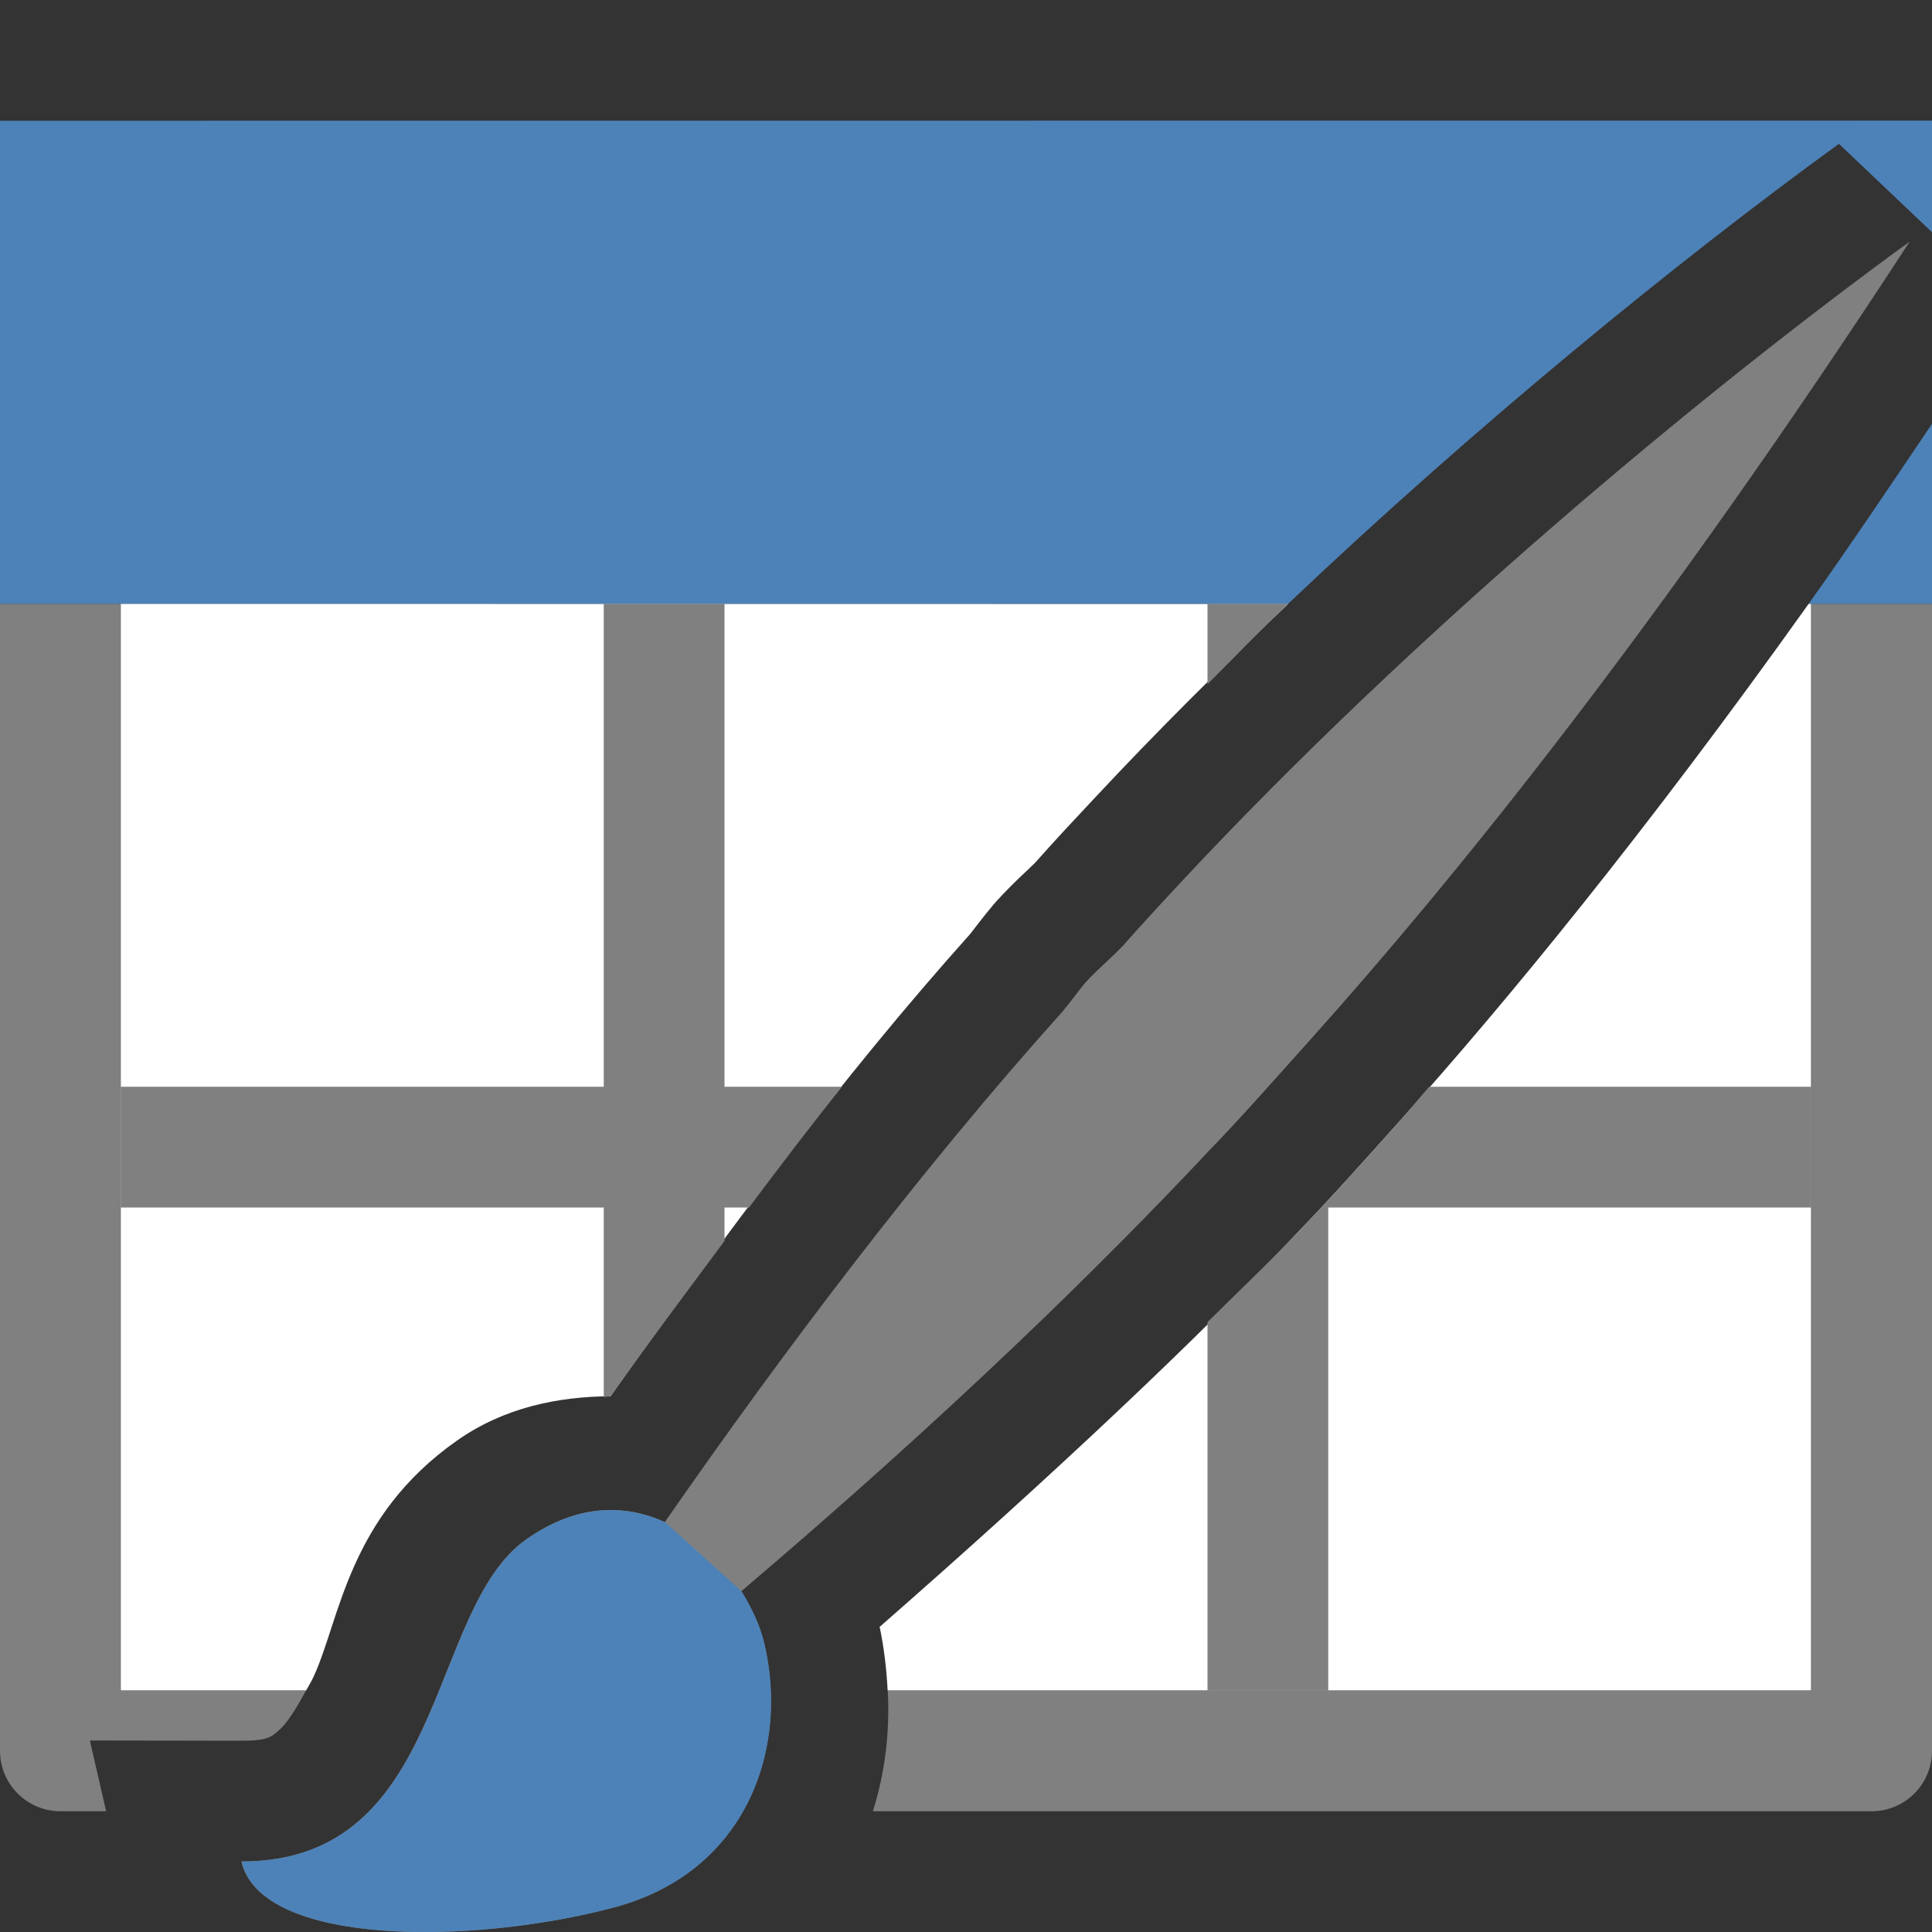
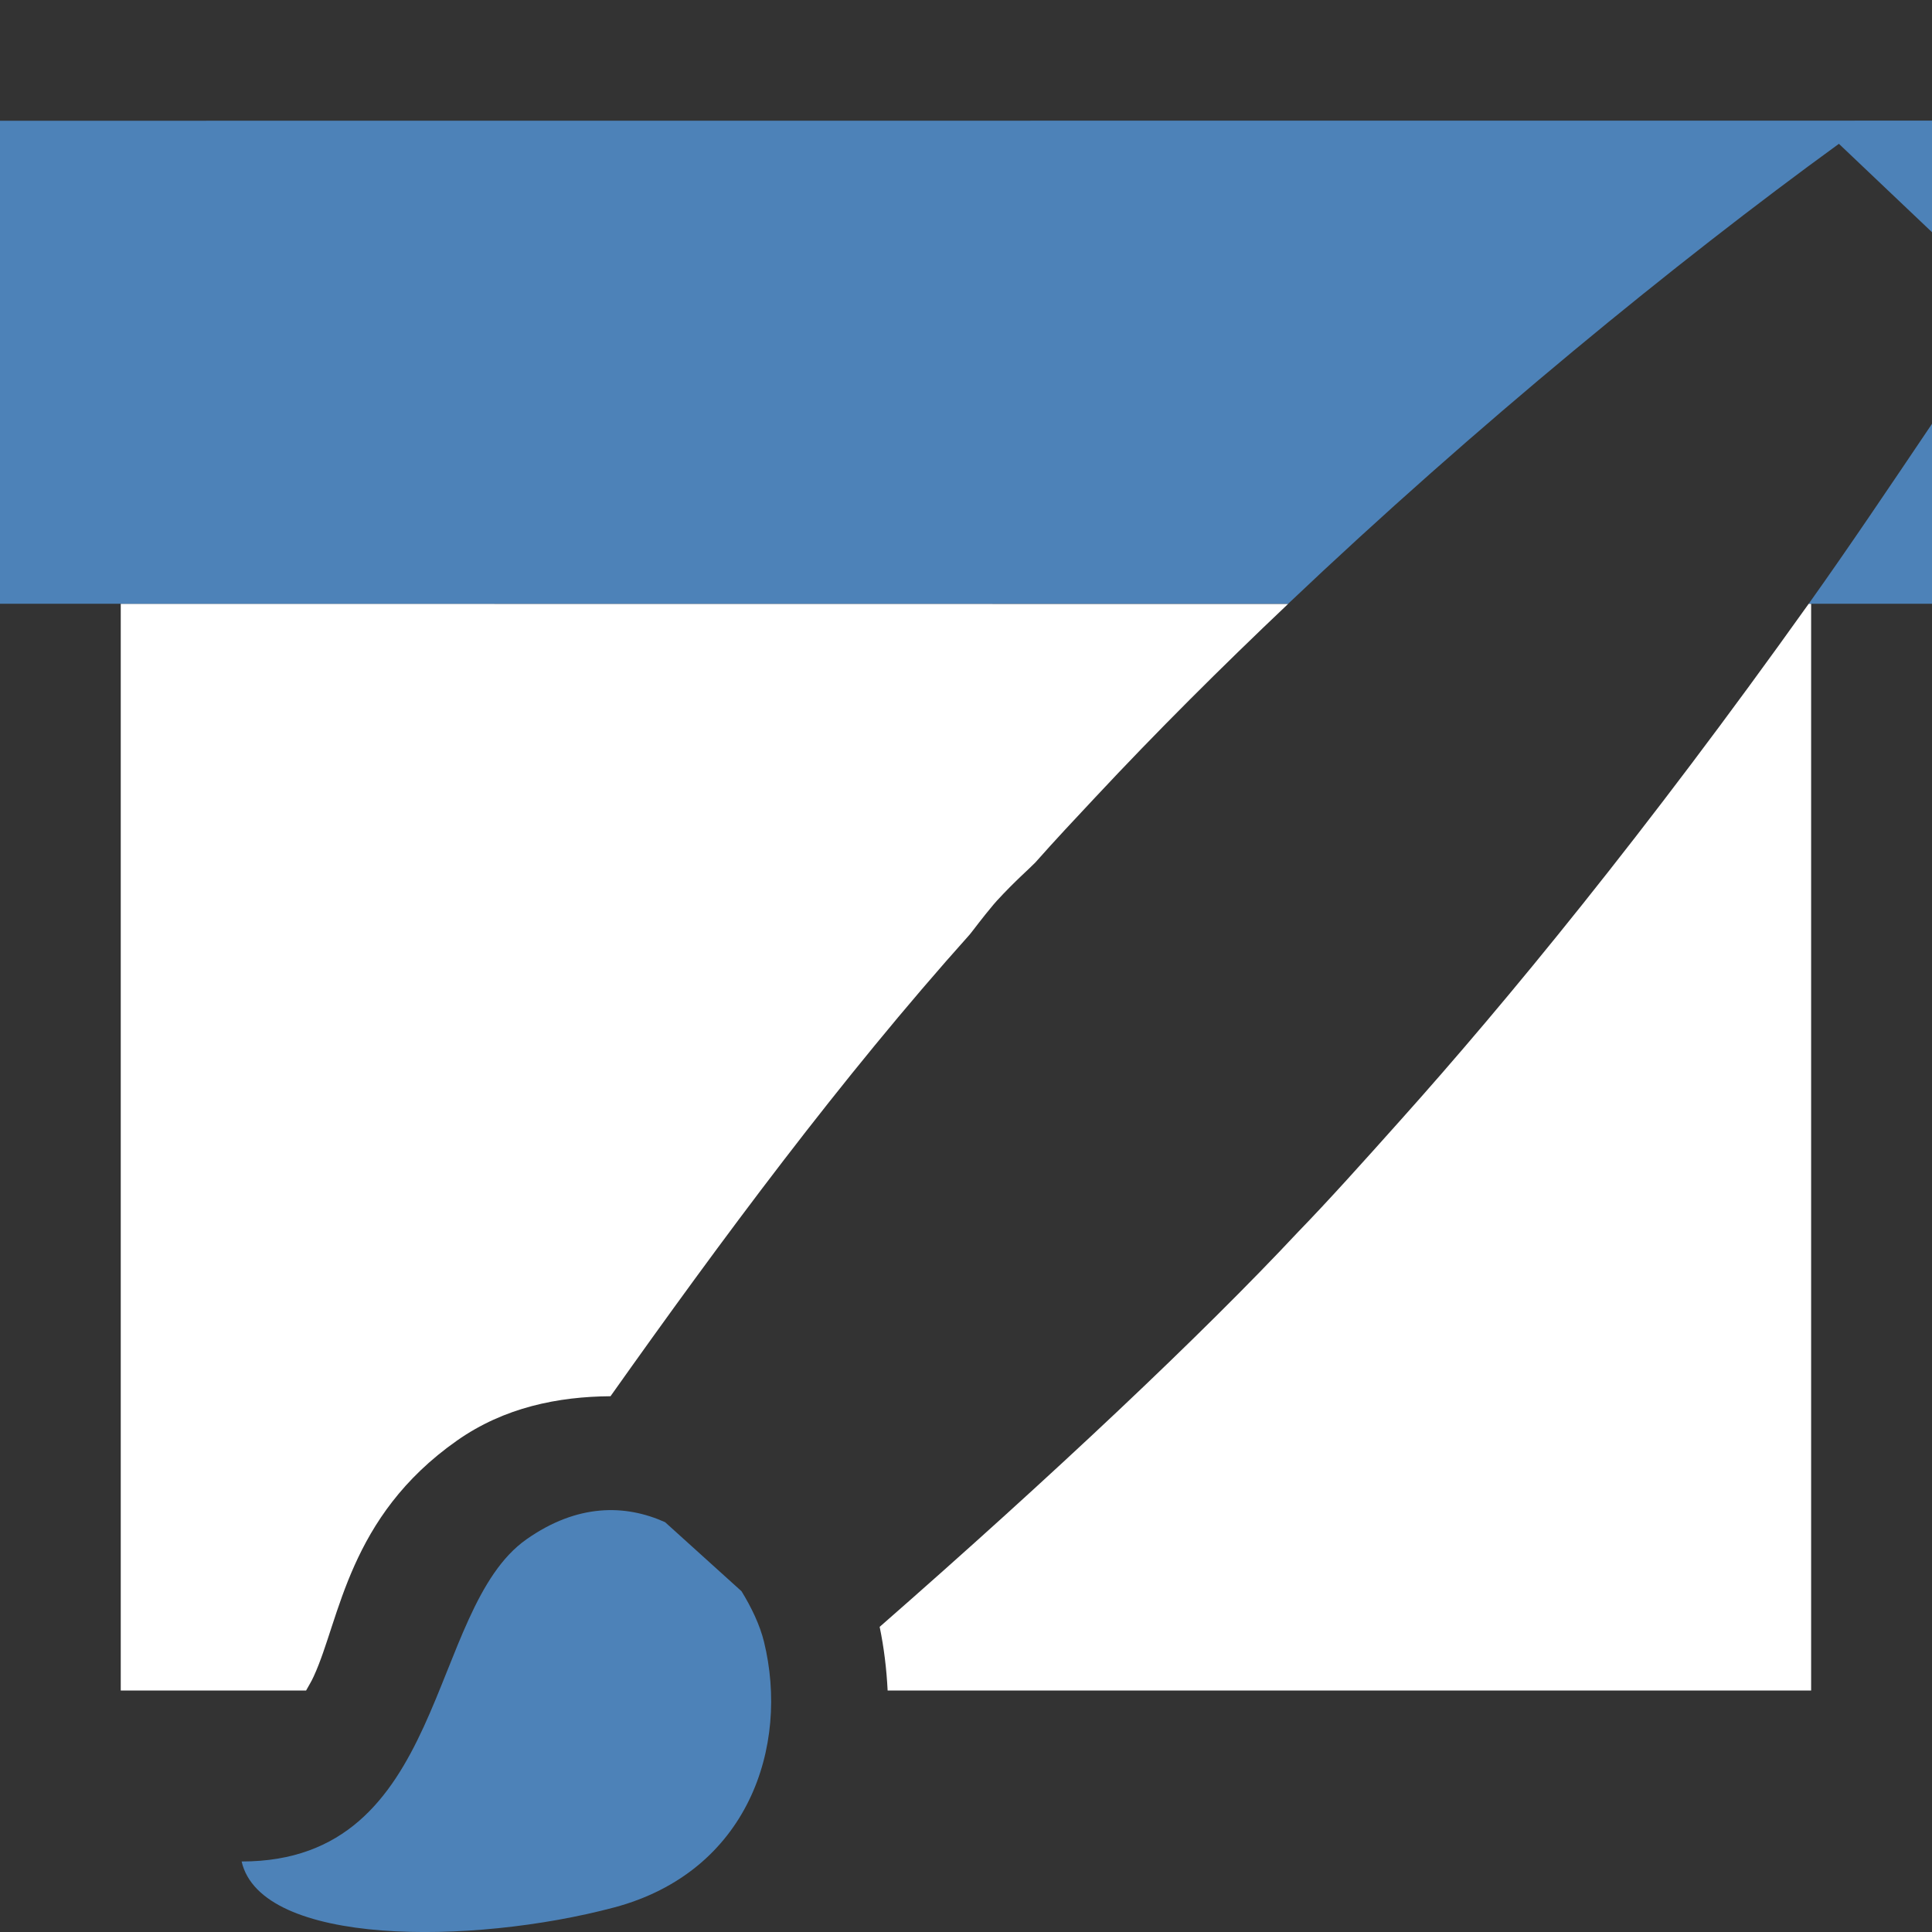
<svg xmlns="http://www.w3.org/2000/svg" viewBox="0 0 16 16">
  <rect x="0" y="0" width="16" height="16" fill="#333333" stroke="none" />
  <path d="m1 5v9h1.535c.022-.041.042-.07.064-.119.218-.474.284-1.318 1.186-1.951.391-.275.838-.364 1.271-.367.917-1.294 1.909-2.634 2.975-3.824.033-.04.097-.129.197-.248l.014-.016.014-.016c.155-.168.265-.261.318-.316.168-.19.333-.365.494-.537.508-.544 1.048-1.082 1.6-1.605zm13.979 0c-1.356 1.902-2.504 3.298-3.379 4.275-.311.348-.595.665-.854.932-.791.845-2.021 2.006-3.461 3.266.036.173.057.349.066.527h7.648v-9z" fill="#fff" />
-   <path d="m15.816 2c-1.771 1.288-4.139 3.273-6.018 5.287-.171.183-.335.36-.496.543-.102.107-.209.194-.311.305-.064.076-.125.162-.188.238-1.168 1.3-2.306 2.804-3.297 4.232-.33-.149-.724-.155-1.148.143-.827.581-.655 2.669-2.359 2.668.161.702 1.905.694 3.084.381 1.112-.296 1.454-1.335 1.242-2.201-.034-.138-.102-.281-.186-.418 1.736-1.475 2.998-2.714 3.877-3.652.237-.244.519-.562.836-.916 1.185-1.323 2.878-3.408 4.963-6.609zm-15.816 3v9.5c-0.0.276.224.5.5.5h.379l-.135-.586 1.256.002c.222 0.0.247-.032.316-.092.055-.048.133-.165.217-.322h-1.535v-9.002zm5 0v4h-4v1h4v1.57c.019-0.0.038-.008.057-.008.302-.426.625-.856.943-1.285v-.277h.203c.253-.337.506-.671.77-1h-.973v-4zm5 0v.666c.224-.223.438-.448.668-.666zm5.002 0v9.002h-7.65c.018.333-.02.669-.123.998h8.271c.276 0.0.5-.224.5-.5v-9.5zm-3.166 4c-.075.085-.165.195-.236.275-.311.348-.595.665-.854.932-.199.212-.496.494-.746.742v3.051h1v-4h4v-1z" fill="#808080" />
  <path d="m0 1v4h10.668c1.557-1.477 3.214-2.83 4.561-3.809l.771.732v-.924zm16 2.51c-.349.518-.696 1.034-1.021 1.49h1.021zm-11.031 9c-.193.017-.397.089-.609.238-.827.581-.655 2.669-2.359 2.668.161.702 1.905.694 3.084.381 1.112-.296 1.454-1.335 1.242-2.201-.034-.138-.102-.281-.186-.418l-.633-.572c-.165-.074-.346-.113-.539-.096z" fill="#4d82b8" />
</svg>